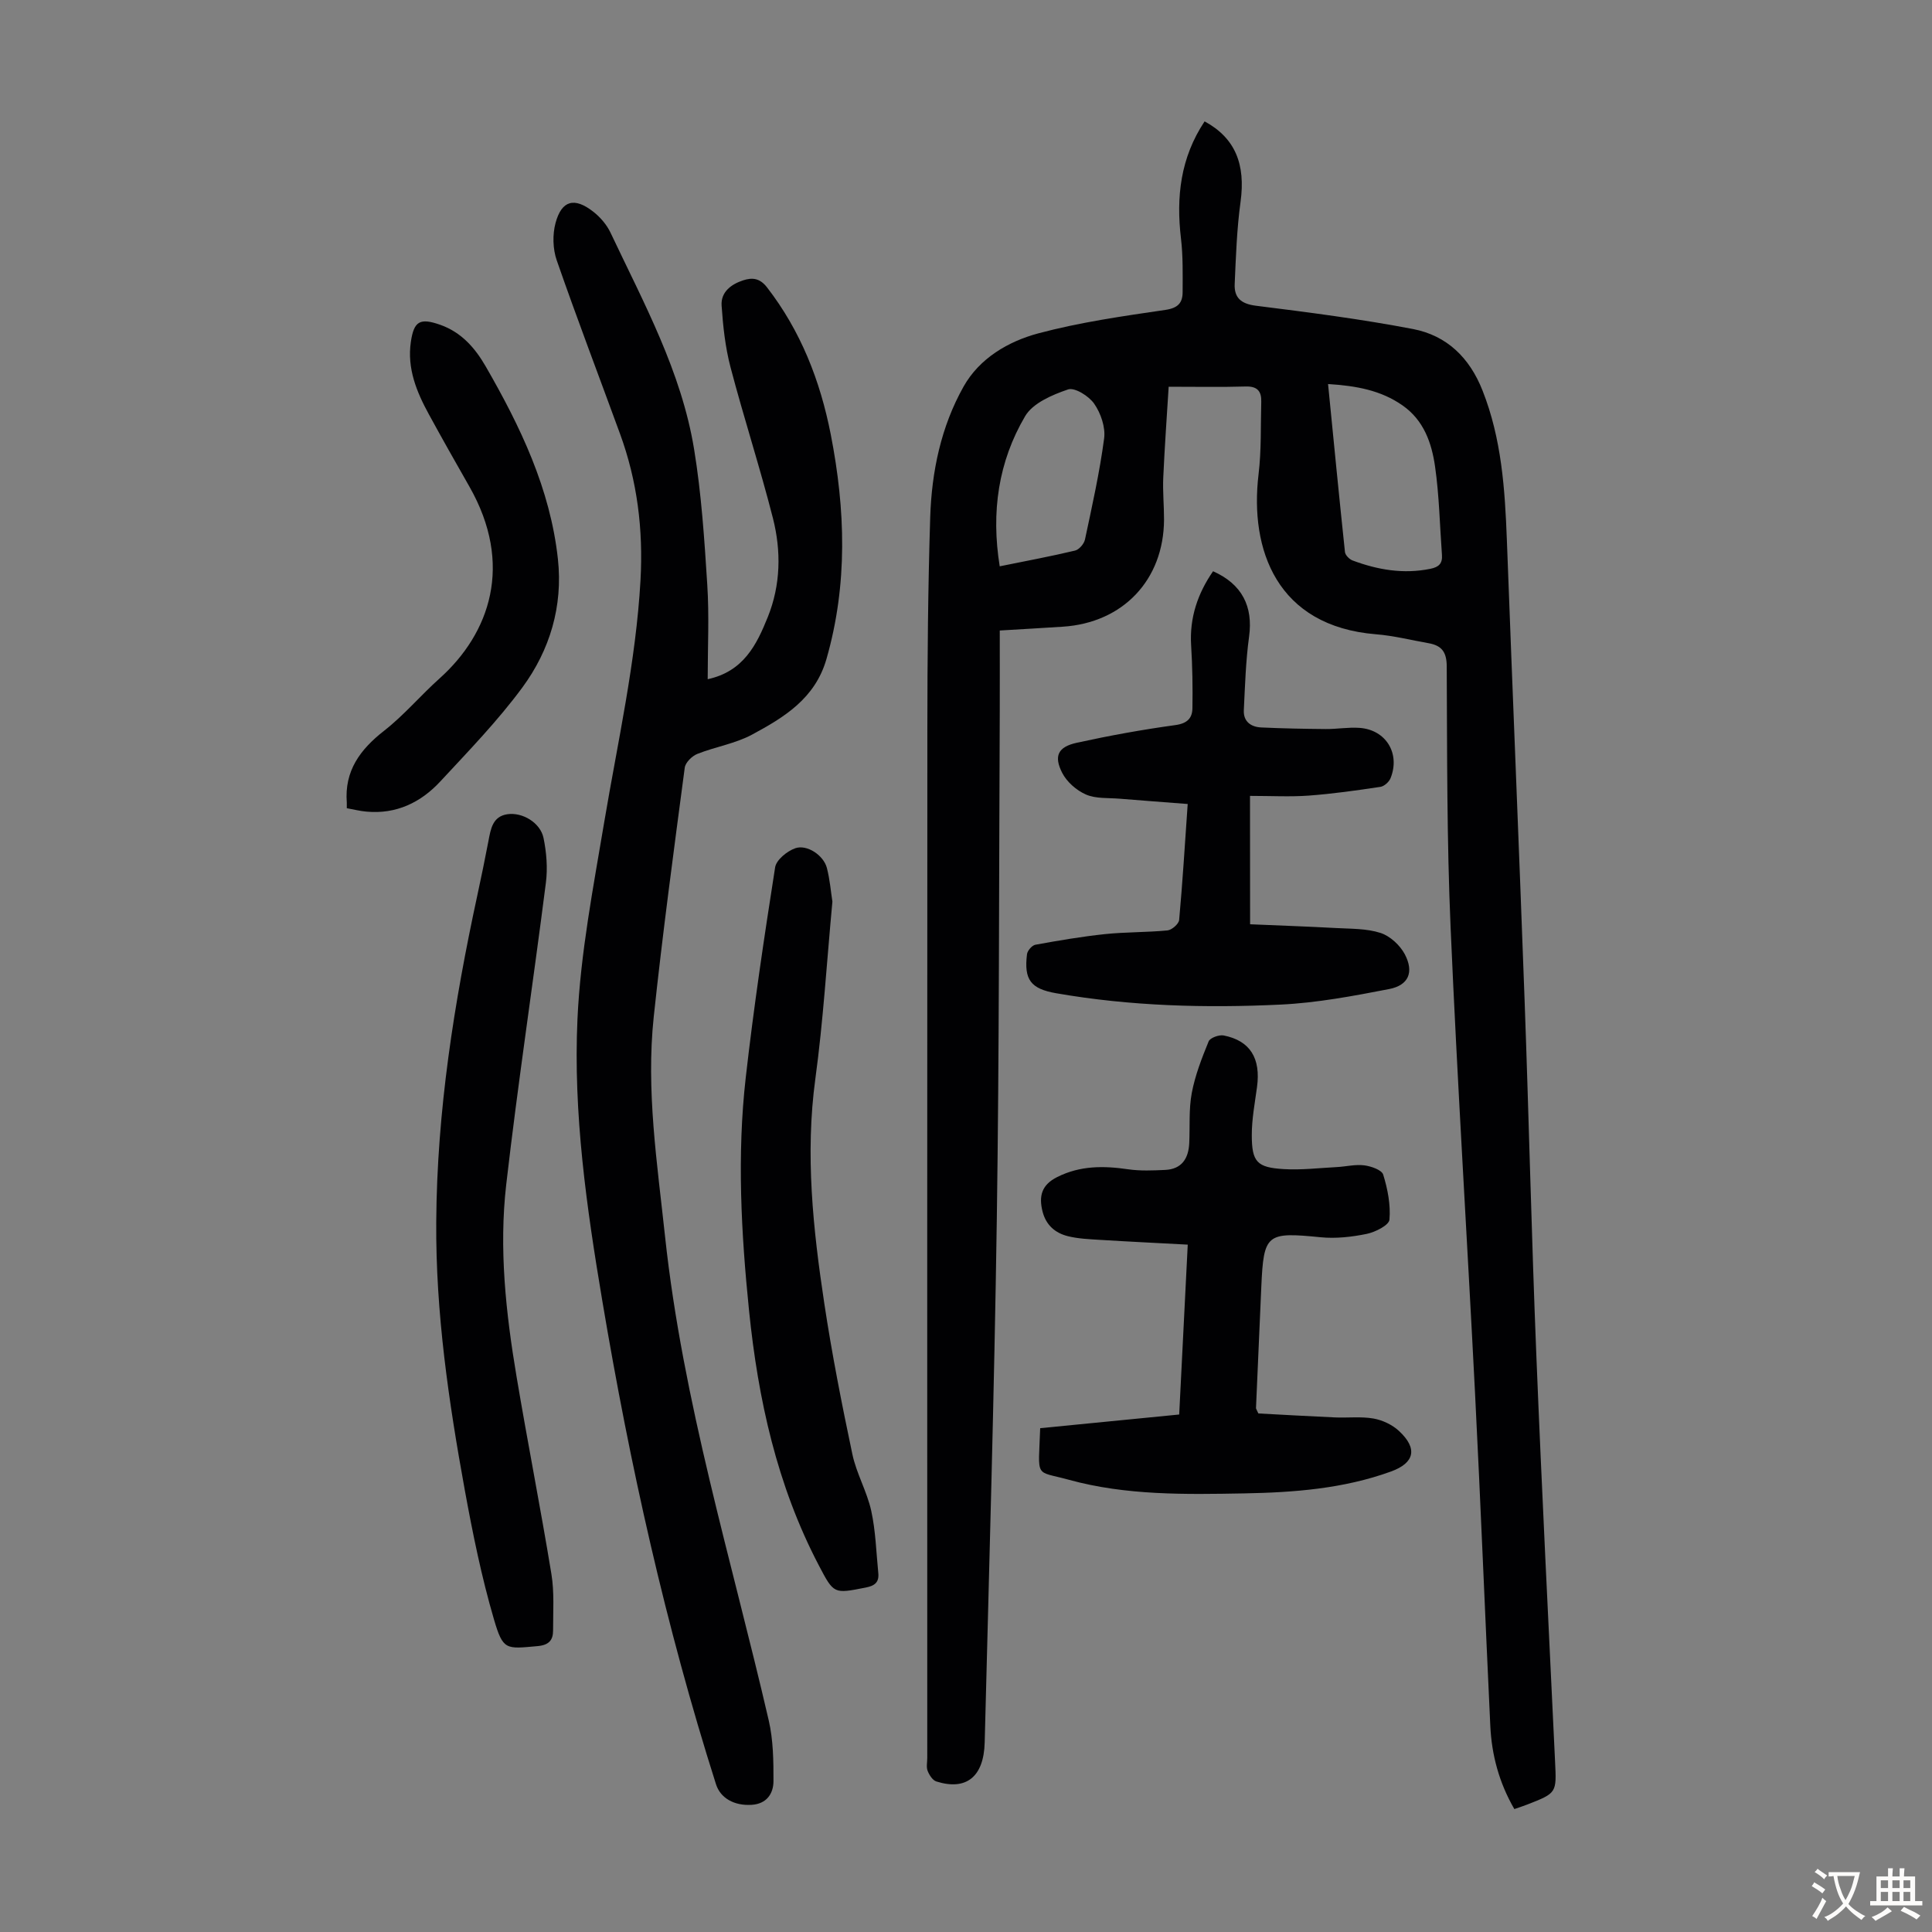
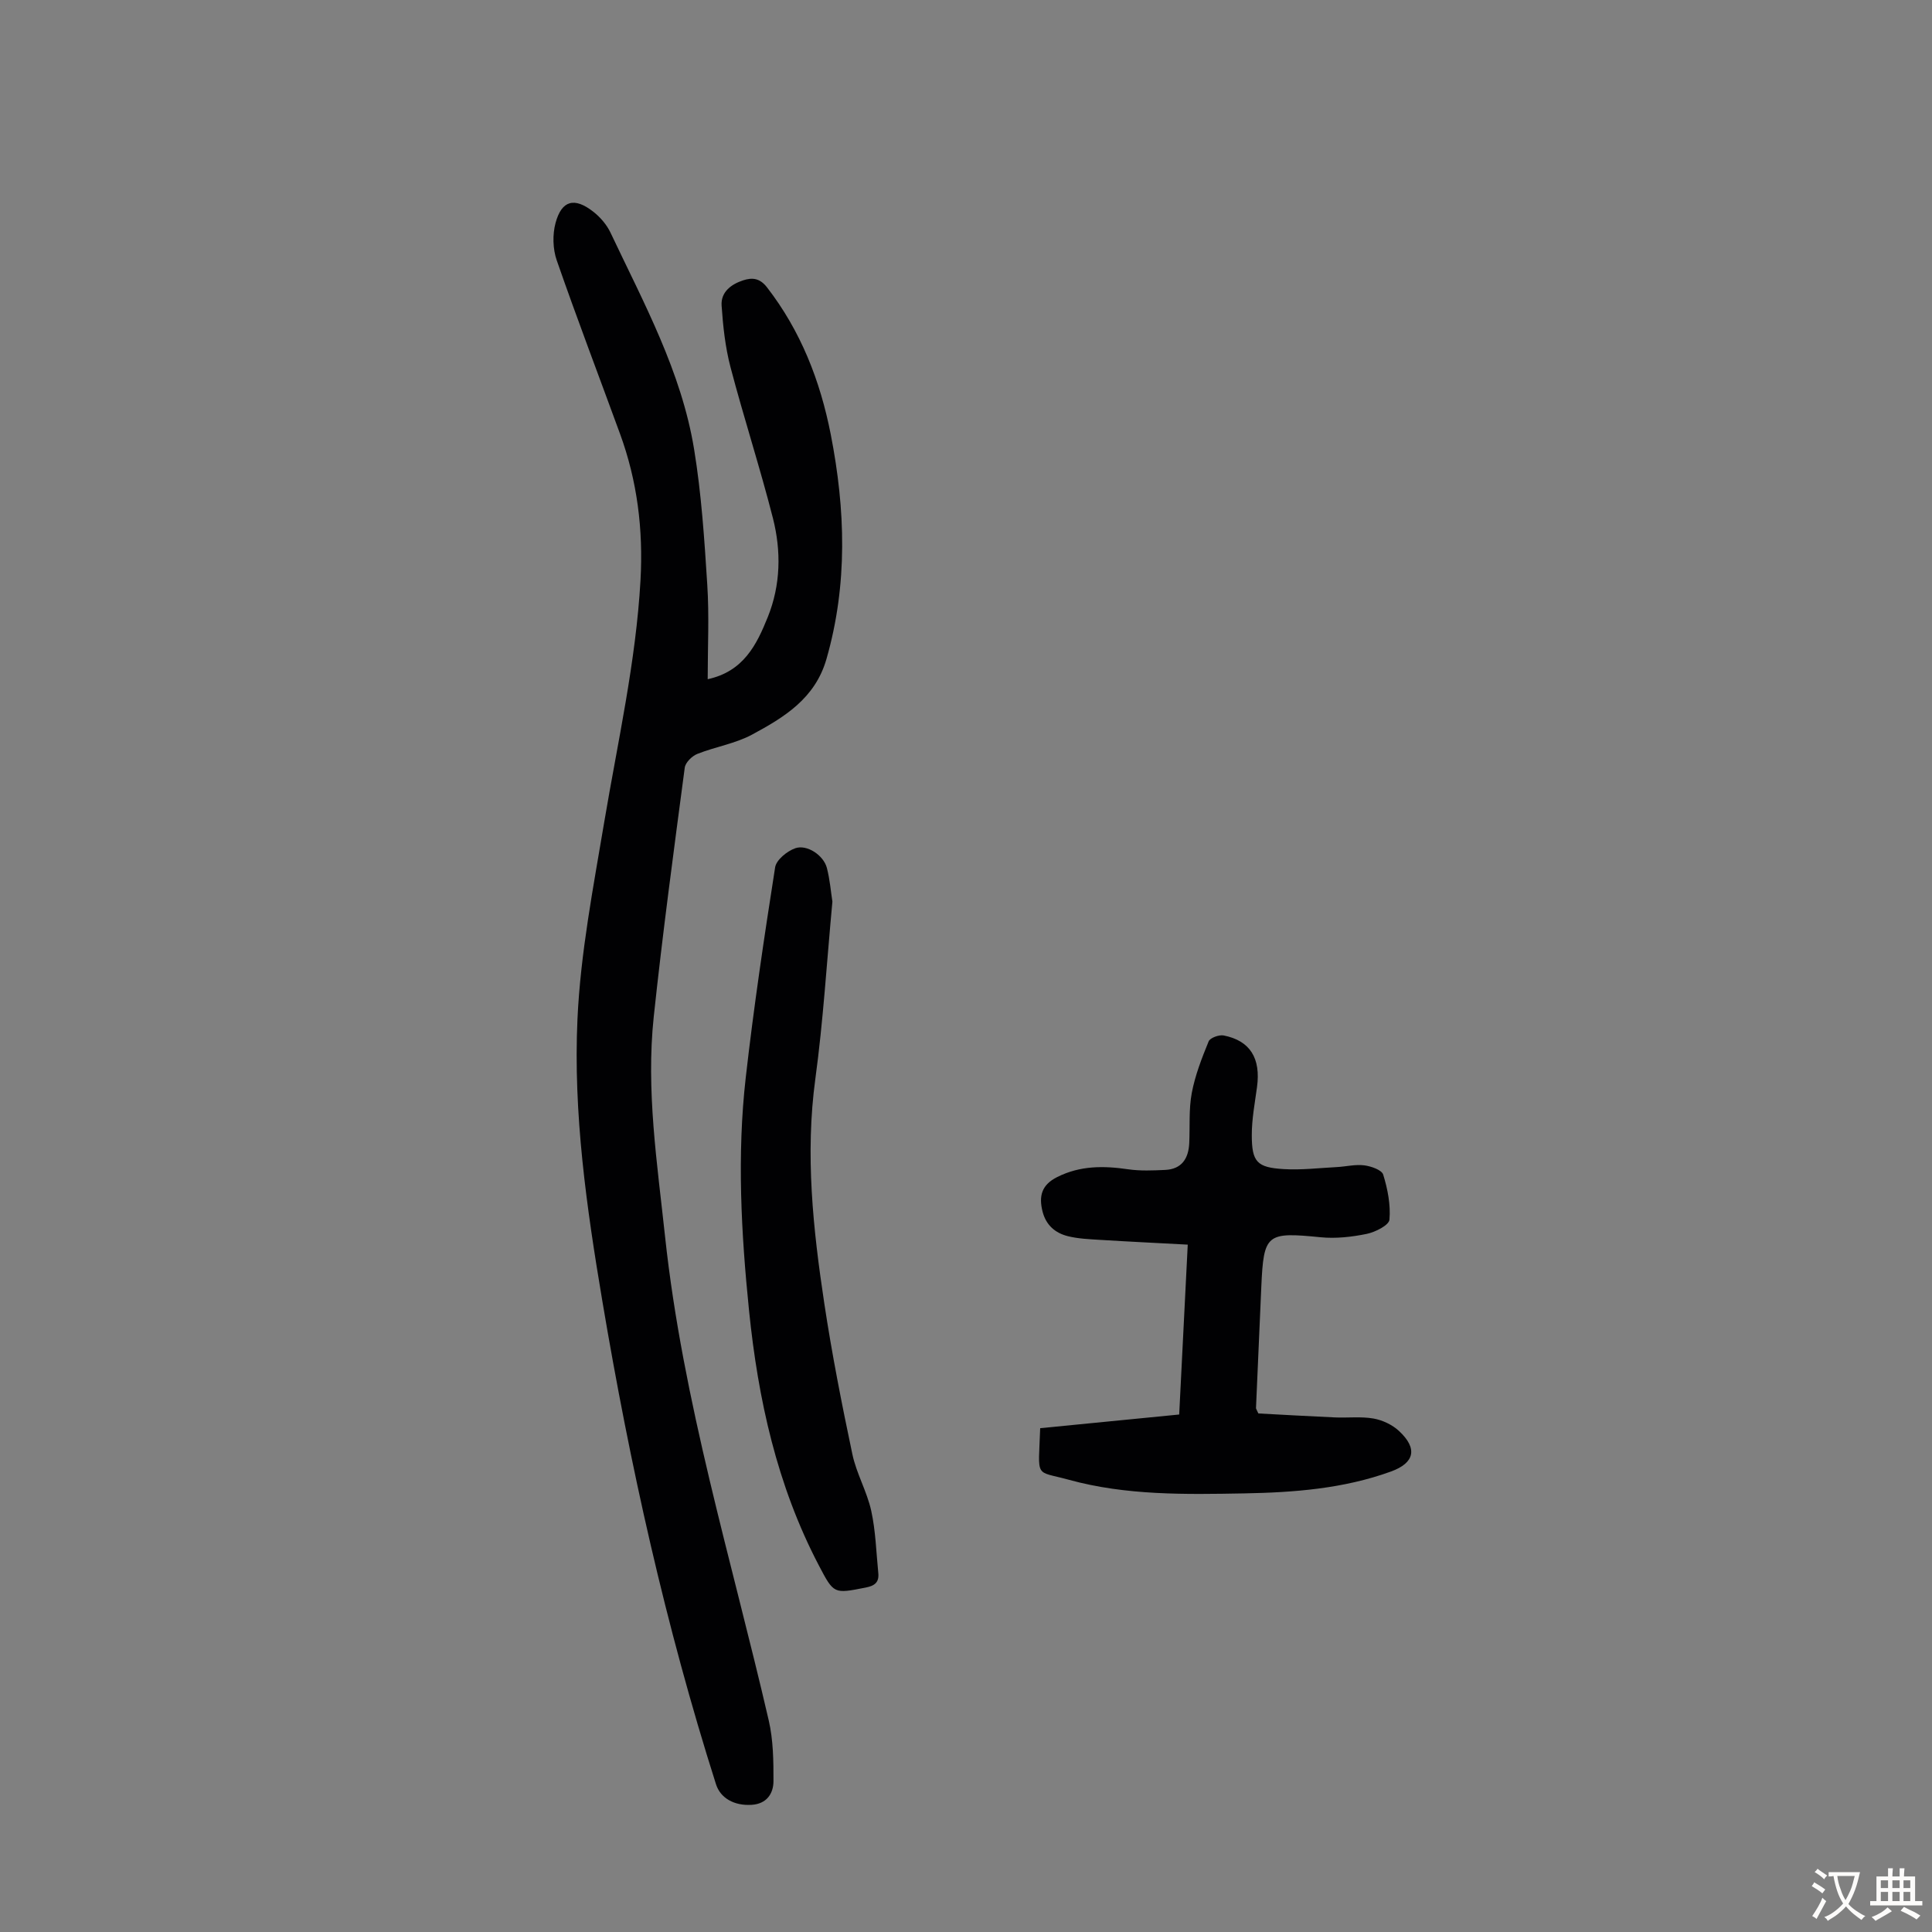
<svg xmlns="http://www.w3.org/2000/svg" enable-background="new 0 0 400 400" viewBox="0 0 400 400">
  <rect x="0" y="0" width="400" height="400" fill="#808080" stroke="none" />
  <g fill="#010103">
-     <path d="m249.4 25.13c6.37 3.46 8.51 8.91 7.44 16.68-.77 5.61-.96 11.31-1.21 16.98-.13 2.86 1.33 4.13 4.41 4.51 10.87 1.36 21.75 2.76 32.5 4.82 6.98 1.34 11.71 5.9 14.4 12.73 3.95 9.99 4.64 20.41 5.04 30.94 1.18 31.75 2.52 63.49 3.67 95.25.89 24.49 1.44 48.99 2.43 73.48 1.13 28.07 2.55 56.12 3.88 84.18.31 6.51.39 6.51-5.76 8.91-.81.32-1.65.58-2.67.94-3.14-5.42-4.7-11.18-4.98-17.26-1.09-23.02-2-46.05-3.17-69.07-1.63-32.08-3.66-64.13-5.05-96.22-.78-17.99-.71-36.03-.8-54.04-.01-3-1.07-4.31-3.75-4.79-3.63-.64-7.24-1.56-10.9-1.85-20.52-1.67-26.18-17.51-24.31-33.12.6-4.97.42-10.02.56-15.04.06-2.16-.82-3.21-3.22-3.14-5.01.15-10.03.05-15.95.05-.37 6-.83 12.4-1.12 18.82-.13 2.9.17 5.82.16 8.73-.07 12.45-8.49 21.32-20.95 22.13-4.12.27-8.24.5-13.06.79 0 5.64.02 11.18 0 16.72-.17 35.03-.1 70.07-.61 105.09-.53 36.14-1.59 72.27-2.51 108.4-.18 7.16-3.85 10.03-10.02 8.08-.77-.25-1.47-1.35-1.8-2.21-.3-.78-.07-1.77-.07-2.66 0-71.08-.03-142.16.02-213.24.01-14.54.13-29.1.59-43.63.3-9.46 2.24-18.76 6.91-27.06 3.3-5.86 9.25-9.35 15.5-11.02 8.59-2.29 17.47-3.56 26.29-4.85 2.64-.39 3.56-1.49 3.56-3.71.01-3.68.09-7.4-.34-11.05-1.02-8.61-.12-16.73 4.89-24.27zm25.56 54.38c1.18 11.93 2.29 23.36 3.5 34.78.07.65.91 1.5 1.58 1.75 5.2 1.94 10.51 2.86 16.08 1.73 1.79-.36 2.55-1.11 2.42-2.88-.45-6.11-.56-12.27-1.43-18.32-.7-4.86-2.32-9.56-6.74-12.64-4.48-3.13-9.55-4.05-15.41-4.42zm-67.98 37.74c5.6-1.14 10.63-2.07 15.6-3.26.84-.2 1.86-1.39 2.05-2.28 1.48-6.95 3.04-13.91 3.97-20.95.3-2.3-.69-5.2-2.05-7.16-1.09-1.59-4.04-3.44-5.42-2.97-3.27 1.11-7.29 2.82-8.89 5.54-5.52 9.38-7.08 19.78-5.26 31.08z" />
    <path d="m146.52 140.62c7.42-1.6 10.13-7.12 12.44-12.86 2.68-6.65 2.8-13.64 1.07-20.46-2.67-10.48-6.03-20.79-8.78-31.25-1.09-4.15-1.56-8.5-1.85-12.79-.18-2.78 1.95-4.4 4.46-5.22 1.89-.62 3.46-.46 4.93 1.44 7.01 9.05 11.03 19.36 13.21 30.47 3.04 15.55 3.55 31.01-.89 46.49-2.35 8.19-8.76 12.07-15.4 15.65-3.49 1.88-7.63 2.52-11.36 4.01-1.09.44-2.44 1.77-2.58 2.84-2.27 17.17-4.59 34.35-6.42 51.57-1.62 15.24.72 30.33 2.34 45.47 3.67 34.18 13.77 66.93 21.47 100.22.94 4.06.99 8.38.98 12.57-.01 2.61-1.44 4.71-4.52 4.9-3.63.23-6.47-1.4-7.38-4.26-10.42-32.76-17.85-66.23-23.54-100.09-3.25-19.32-6.04-38.8-5.14-58.37.63-13.66 3.28-27.26 5.55-40.81 2.8-16.64 6.55-33.1 7.5-50.03.58-10.46-.66-20.52-4.25-30.32-4.37-11.96-8.91-23.85-13.09-35.88-.82-2.35-.9-5.34-.25-7.75 1.27-4.7 3.92-5.38 7.81-2.33 1.45 1.13 2.79 2.69 3.57 4.34 6.87 14.53 14.68 28.77 17.31 44.86 1.51 9.23 2.13 18.63 2.72 27.98.42 6.43.09 12.91.09 19.61z" />
    <path d="m215.36 295.69c9.6-.94 19.02-1.87 28.78-2.83.58-11.55 1.16-23 1.77-35.17-6.25-.34-12.22-.62-18.18-.99-2.22-.14-4.49-.23-6.63-.76-2.61-.65-4.53-2.27-5.25-5.1-.81-3.21-.2-5.53 3.04-7.15 4.77-2.39 9.62-2.34 14.69-1.6 2.51.36 5.1.25 7.65.13 3.43-.16 4.84-2.35 4.99-5.54.16-3.46-.11-7 .52-10.37.69-3.67 2.08-7.24 3.5-10.71.3-.73 2.14-1.4 3.1-1.22 5.49 1.08 7.72 4.73 6.91 10.69-.45 3.32-1.09 6.65-1.08 9.98.01 5.53 1.08 6.67 6.61 7 3.65.22 7.33-.23 11-.42 1.89-.1 3.82-.59 5.66-.36 1.42.18 3.63.94 3.94 1.93.92 2.99 1.56 6.25 1.29 9.32-.1 1.15-2.92 2.57-4.69 2.94-3.11.64-6.41 1.01-9.56.7-11.2-1.11-11.79-.74-12.28 10.25-.37 8.38-.74 16.76-1.1 25.13 0 .1.08.2.49 1.1 4.99.26 10.41.58 15.82.82 2.67.12 5.41-.22 8.01.23 1.87.33 3.89 1.28 5.28 2.57 3.92 3.63 3.25 6.62-1.65 8.4-9.81 3.56-20.07 4.34-30.37 4.53-12.19.22-24.44.45-36.33-2.82-7.16-1.98-6.3-.05-5.93-10.68z" />
-     <path d="m258.82 191.36c5.76.25 11.77.45 17.77.78 3.11.17 6.36.08 9.25 1.02 1.97.64 4.02 2.54 5.01 4.41 1.94 3.69.79 6.42-3.23 7.2-7.43 1.44-14.95 2.86-22.48 3.22-15.53.74-31.08.33-46.47-2.35-5.28-.92-6.69-2.8-6.04-8.08.09-.74 1.04-1.83 1.73-1.96 4.77-.87 9.57-1.69 14.39-2.2 4.3-.45 8.66-.35 12.97-.77.9-.09 2.33-1.34 2.41-2.16.71-7.78 1.18-15.57 1.77-24.01-4.88-.38-9.51-.72-14.13-1.1-2.33-.19-4.88.03-6.93-.86-1.95-.85-3.96-2.6-4.92-4.48-1.8-3.52-.86-5.39 3.02-6.24 6.75-1.48 13.57-2.72 20.42-3.66 2.45-.34 3.49-1.43 3.52-3.5.07-4.34 0-8.68-.27-13.01-.35-5.72 1.36-10.73 4.54-15.34 6.03 2.68 8.31 7.31 7.46 13.53-.69 5.04-.84 10.16-1.09 15.25-.11 2.34 1.48 3.46 3.59 3.56 4.45.21 8.91.29 13.36.33 2.34.02 4.7-.41 7.02-.24 5.46.39 8.46 5.3 6.41 10.41-.31.78-1.31 1.68-2.1 1.8-4.92.74-9.87 1.44-14.83 1.81-3.86.28-7.76.06-12.17.06.02 9.09.02 17.43.02 26.58z" />
-     <path d="m90.32 252.98c.14-22.91 3.7-45.4 8.53-67.72.8-3.71 1.57-7.43 2.28-11.16.47-2.46.85-5.06 3.9-5.52 3.14-.47 6.85 1.76 7.5 4.91.62 3 .88 6.24.49 9.27-2.65 20.84-5.81 41.61-8.21 62.47-1.53 13.28-.08 26.59 2.13 39.74 2.29 13.65 4.98 27.24 7.22 40.9.63 3.81.34 7.78.35 11.68.01 2.03-.87 3.05-3.21 3.26-6.56.59-7.14.91-9.03-5.53-2.56-8.74-4.39-17.74-6.03-26.72-3.34-18.35-6.06-36.82-5.92-55.58z" />
    <path d="m172.34 186.67c-1.18 12.65-1.9 24.73-3.53 36.68-2.13 15.64-.48 31.05 1.84 46.43 1.58 10.48 3.63 20.91 5.82 31.28.84 4.01 3.03 7.73 3.91 11.74.92 4.19 1.03 8.56 1.46 12.86.19 1.89-.66 2.65-2.62 3.03-6.6 1.29-6.56 1.39-9.72-4.65-8.64-16.52-12.55-34.35-14.42-52.71-1.63-16.05-2.51-32.17-.68-48.24 1.65-14.55 3.81-29.04 6.08-43.51.24-1.55 2.47-3.36 4.17-3.96 2.43-.85 5.85 1.46 6.54 4.05.64 2.46.84 5.05 1.15 7z" />
-     <path d="m71.8 167.33c0-.71.01-.93 0-1.16-.51-6.57 2.75-10.99 7.73-14.88 4.12-3.22 7.55-7.31 11.47-10.82 10.43-9.35 15.4-23.58 6.17-39.75-2.83-4.95-5.63-9.91-8.36-14.91-2.55-4.66-4.55-9.51-3.75-15.01.63-4.34 1.9-5.02 6.07-3.56 4.4 1.55 7.22 4.79 9.44 8.64 7.18 12.46 13.36 25.34 14.94 39.87 1.06 9.76-1.66 18.83-7.35 26.57-5.09 6.91-11.13 13.14-16.99 19.46-4.04 4.36-9.11 6.82-15.27 6.26-1.33-.11-2.62-.44-4.1-.71z" />
  </g>
  <path d="m377.9 391.2c-.2.3-.4.5-.6.8-.7-.6-1.4-1-2.2-1.5.2-.3.4-.5.5-.8.6.4 1.4.8 2.3 1.5zm-1.8 6.1c-.2-.2-.5-.4-.9-.6.4-.6.8-1.2 1.2-1.9s.7-1.3.9-1.9c.3.3.5.5.8.7-.7 1.3-1.4 2.6-2 3.7zm2.2-9c-.3.3-.5.5-.6.8-.6-.6-1.3-1.1-2-1.5.3-.3.5-.5.6-.7.6.5 1.3.9 2 1.4zm.3.2v-.9h2 4.5c-.3 1.3-.6 2.5-1 3.6s-.9 2.1-1.4 3c.4.5 1 1 1.6 1.4s1.2.8 1.9 1.1c-.3.2-.5.4-.8.8-.4-.3-1-.7-1.6-1.2s-1.2-1.1-1.6-1.6c-.5.6-1.1 1.1-1.7 1.6s-1.4.9-2.1 1.4c-.1-.3-.3-.5-.7-.8.6-.2 1.2-.5 1.9-1s1.4-1.1 2-1.8c-.5-.8-.9-1.6-1.2-2.5s-.6-2-.8-3.2c-.4.1-.7.1-1 .1zm2.5 2.7c.3 1 .7 1.7 1 2.2.3-.5.6-1.1 1-2s.6-1.9.9-3h-3.2-.4c.1.9.3 1.8.7 2.8z" fill="#fcfbfa" />
  <path d="m396.5 388.5v1.5 3.6h1.5v.9c-.4 0-1 0-1.7 0h-7.9c-.5 0-.9 0-1.2 0v-.9h1.3v-3.5c0-.7 0-1.2 0-1.6h2.4c0-.8 0-1.4 0-1.7h1c0 .3-.1.8-.1 1.7h1.5c0-.8 0-1.4 0-1.7h1c0 .3-.1.9-.1 1.7zm-8.2 9.2c-.2-.3-.5-.5-.8-.8.8-.3 1.4-.6 1.9-.9s1-.7 1.4-1.1c.3.3.6.5.9.8-1.6 1-2.8 1.6-3.4 2zm2.6-6.8v-1.6h-1.5v1.6zm0 2.7v-1.9h-1.5v1.9zm2.4-2.7v-1.6h-1.5v1.6zm0 2.7v-1.9h-1.5v1.9zm.2 2 .7-.8c.4.2.9.5 1.6.8s1.3.7 1.8 1c-.3.3-.5.5-.8.8-.4-.3-1.5-1-3.3-1.8zm2-4.7v-1.6h-1.4v1.6zm0 2.7v-1.9h-1.4v1.9z" fill="#fcfbfa" />
</svg>